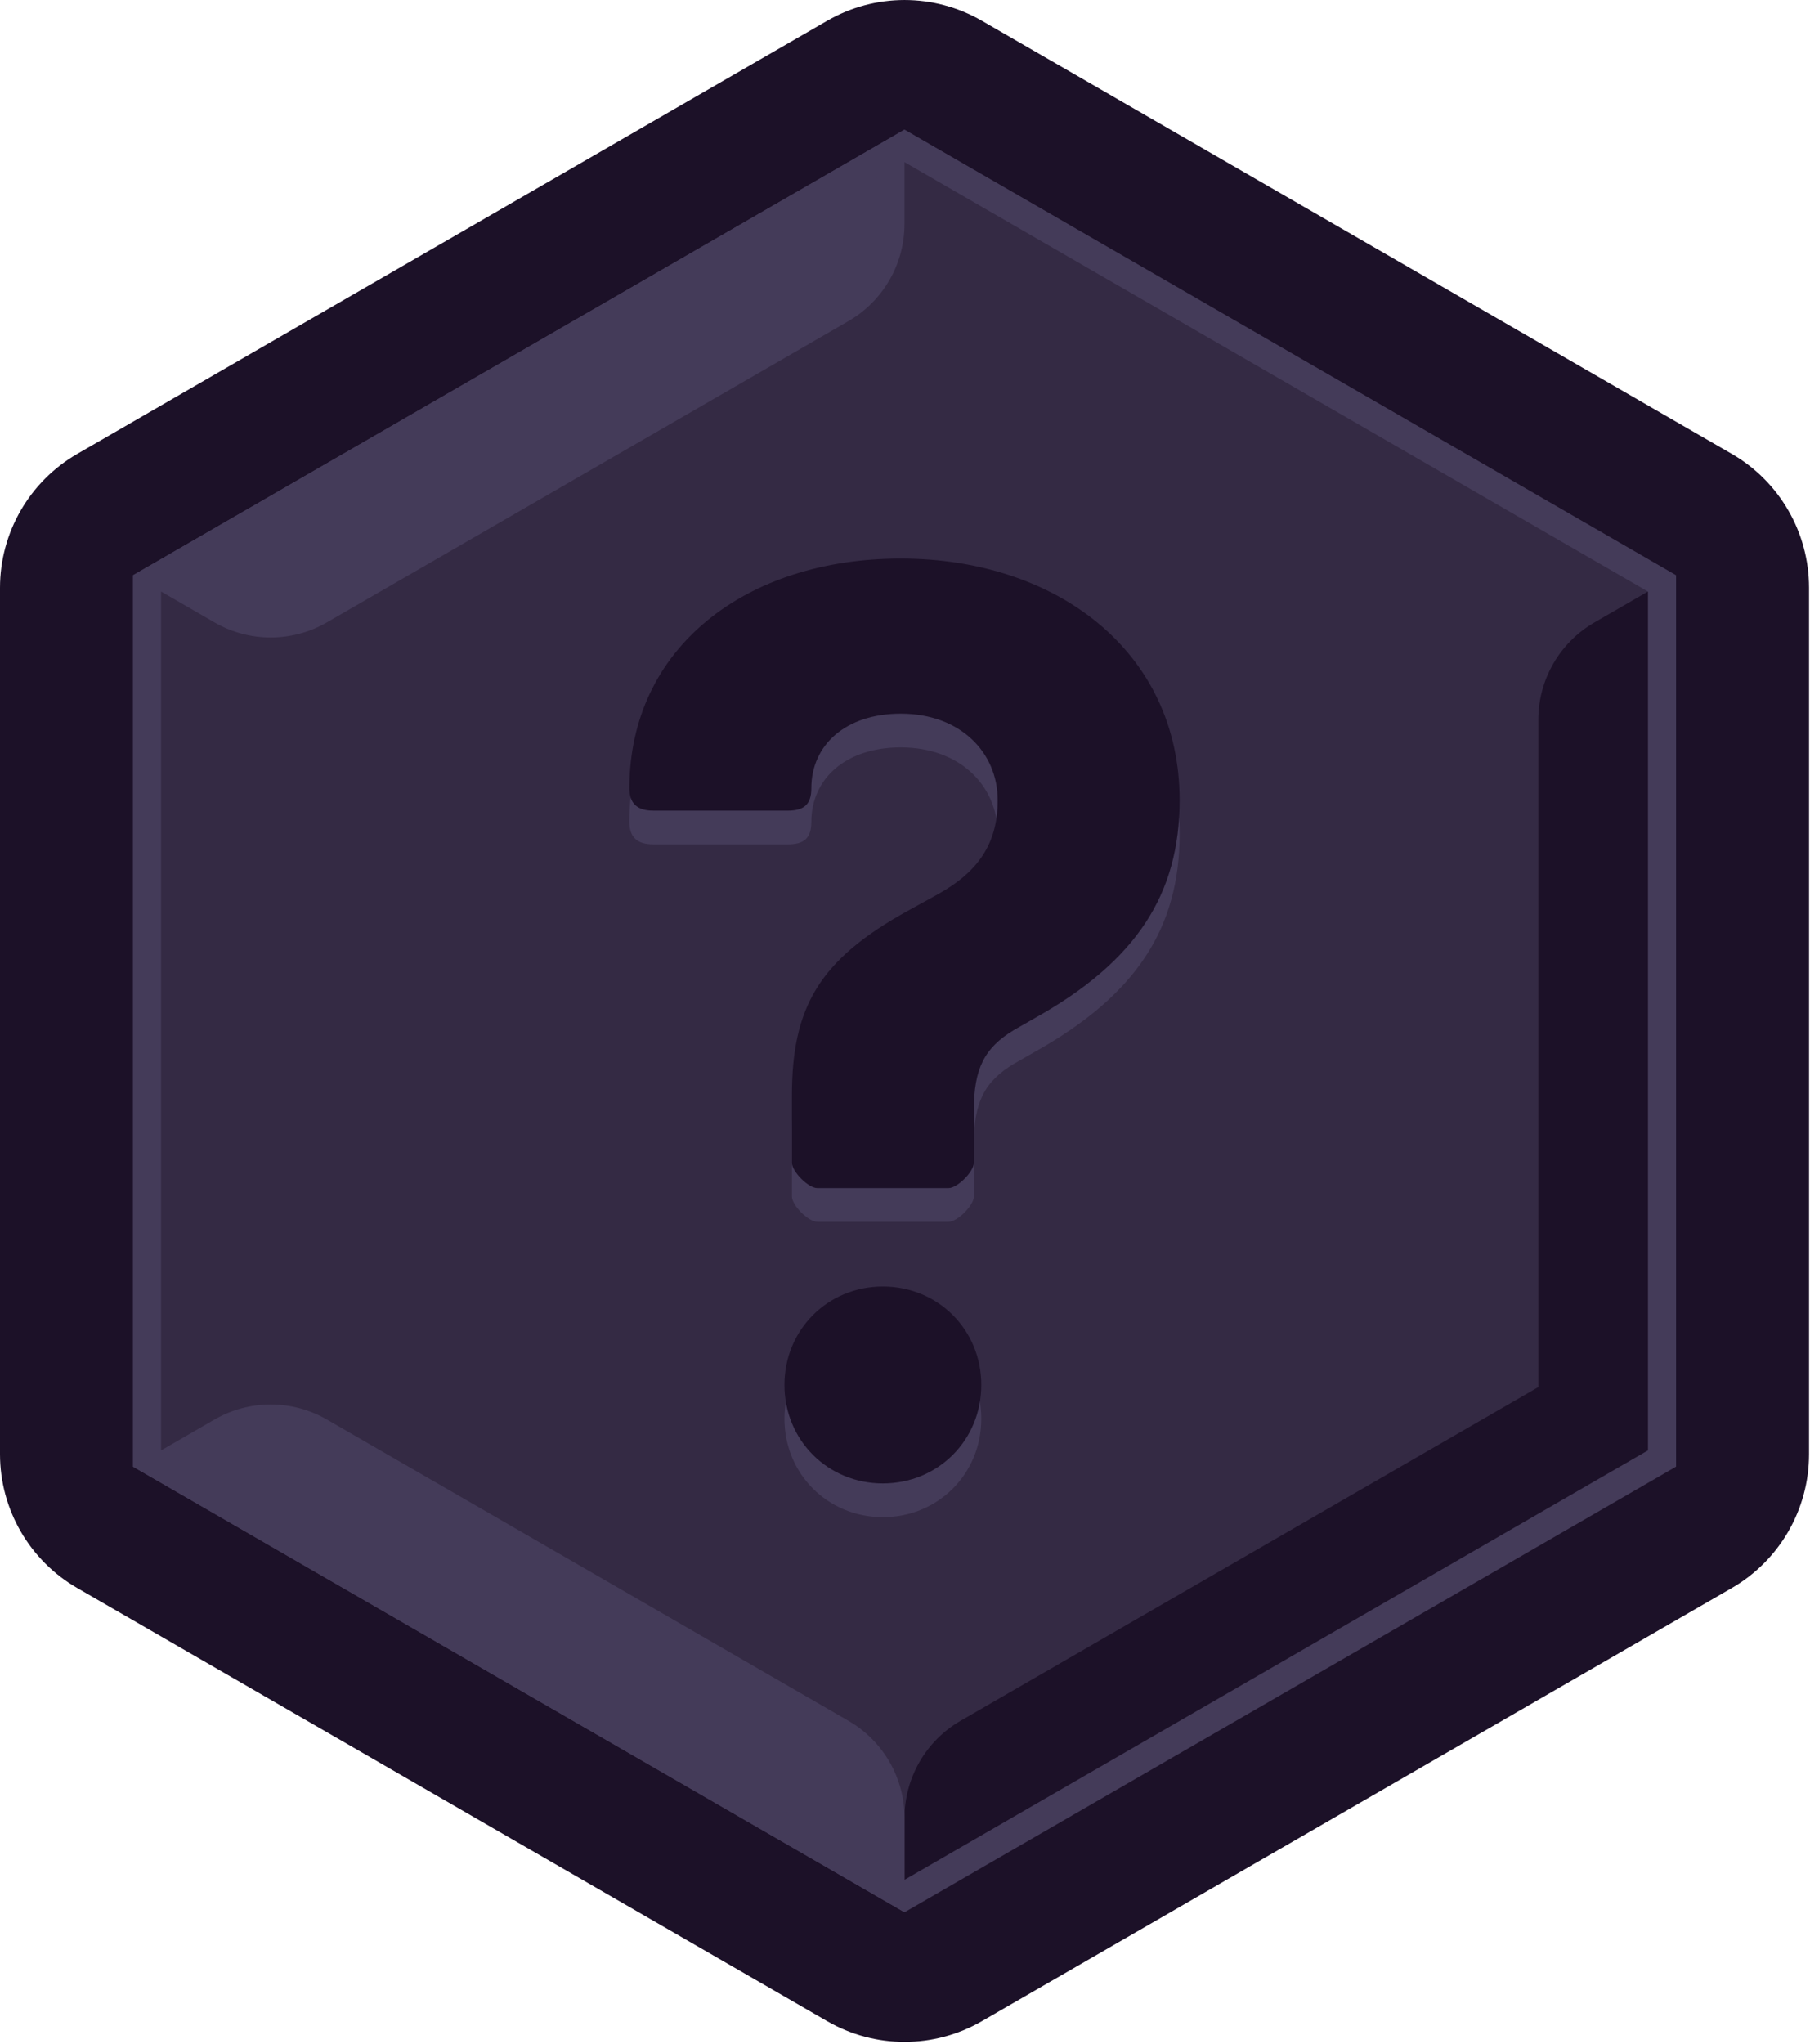
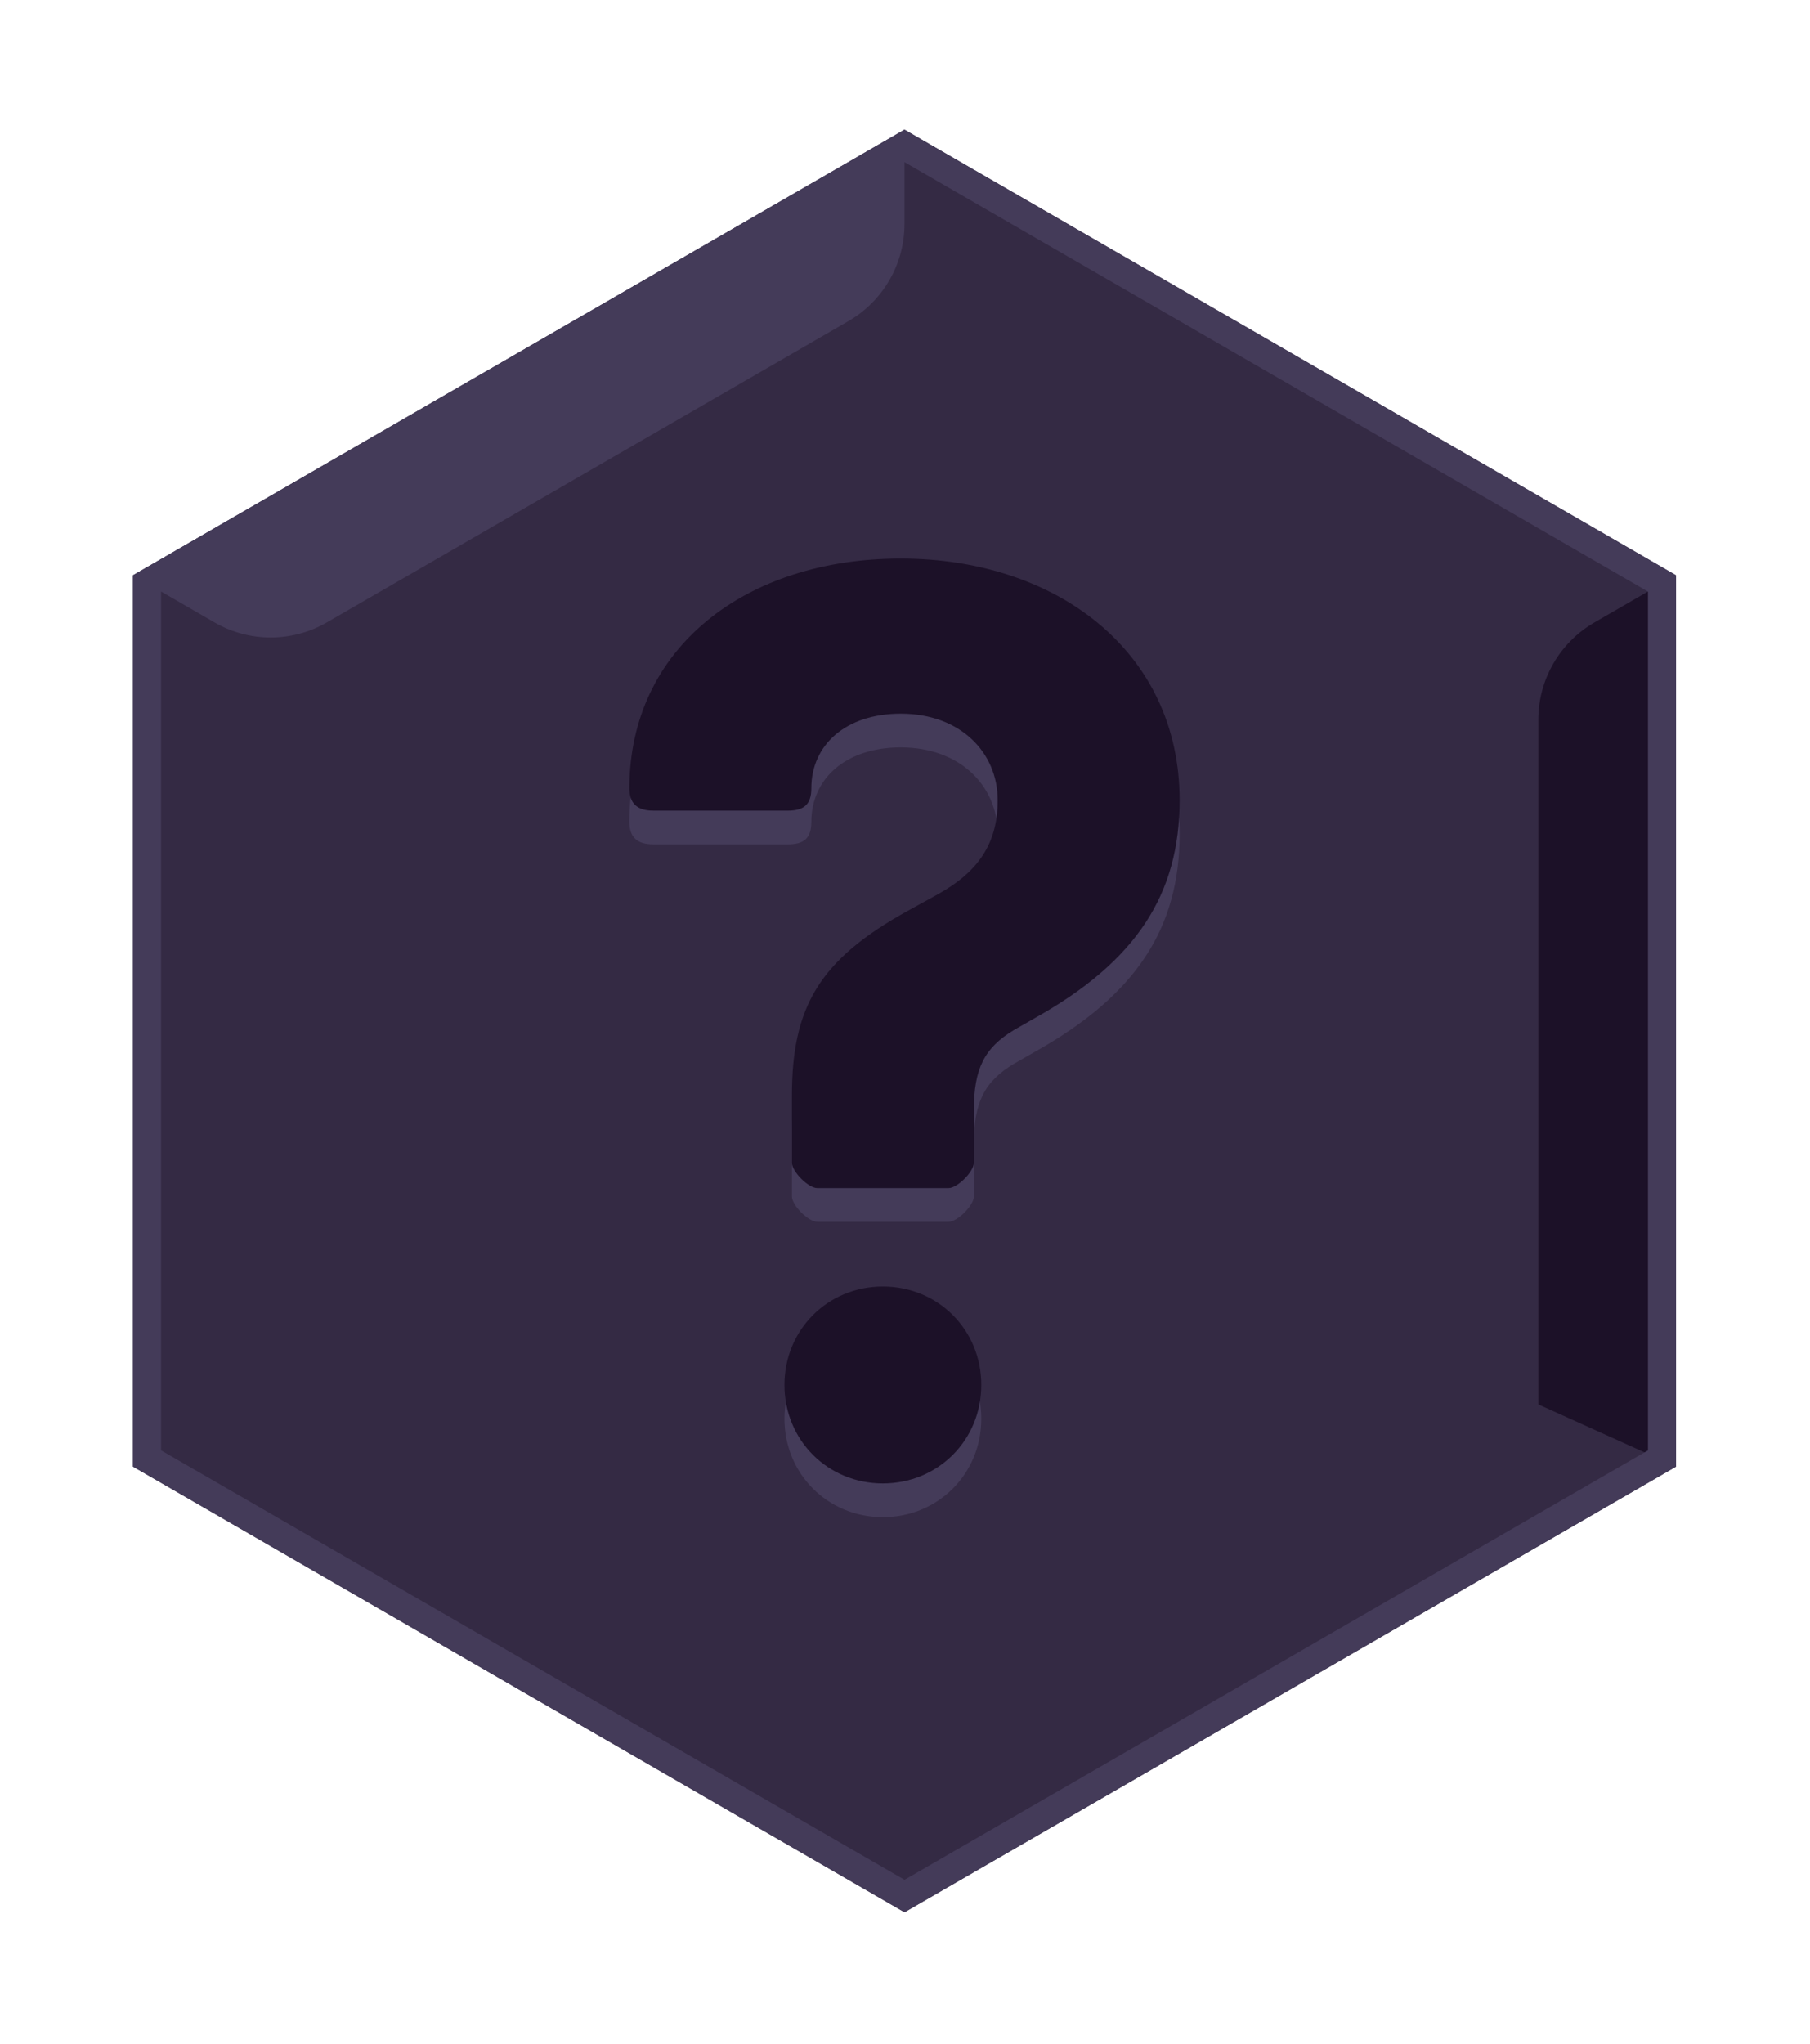
<svg xmlns="http://www.w3.org/2000/svg" width="644" height="727" viewBox="0 0 644 727" fill="none">
  <g clip-path="url(#clip0_743_984)">
-     <path d="M0 517.16V209.05C0 189.4 10.48 171.25 27.5 161.42L294.33 7.37C311.35 -2.45 332.31 -2.45 349.33 7.37L616.16 161.42C633.18 171.24 643.66 189.4 643.66 209.05V517.16C643.66 536.81 633.18 554.96 616.16 564.79L349.33 718.84C332.31 728.66 311.35 728.66 294.33 718.84L27.5 564.79C10.48 554.97 0 536.81 0 517.16Z" fill="#1C1128" />
    <path d="M47.31 521.6V204.61L321.83 46.12L596.34 204.61V521.6L321.83 680.09L47.31 521.6Z" fill="#342A44" />
-     <path d="M321.83 680.09L596.35 521.6L547.35 493.31L341.8 611.98C329.44 619.11 321.83 632.3 321.83 646.56V680.08V680.09Z" fill="#1C1128" />
-     <path d="M47.31 521.6L321.83 680.09V646.57C321.83 632.3 314.22 619.12 301.86 611.99L116.28 504.84C103.92 497.71 88.7 497.71 76.35 504.84L47.32 521.6H47.31Z" fill="#443B59" />
    <path d="M321.83 79.65V46.12L47.31 204.61L76.34 221.37C88.7 228.5 103.92 228.5 116.27 221.37L301.85 114.22C314.21 107.09 321.82 93.9 321.82 79.64L321.83 79.65Z" fill="#443B59" />
    <path d="M596.34 521.6V204.61L567.31 221.37C554.95 228.5 547.34 241.69 547.34 255.95V499.48L596.34 521.59V521.6Z" fill="#1C1128" />
    <path d="M321.83 57.67L586.35 210.39V515.83L321.83 668.55L57.31 515.82V210.39L321.83 57.67ZM321.83 46.12L47.31 204.61V521.59L321.83 680.08L596.35 521.59V204.61L321.83 46.12Z" fill="#443B59" />
    <path d="M232.43 300.3C226.59 300.3 223.94 297.65 223.94 292.34C223.94 242.47 265.32 210.64 320.5 210.64C375.68 210.64 419.71 243.53 419.71 296.59C419.71 330.01 404.32 353.89 368.25 374.05L360.82 378.29C350.21 384.66 346.5 392.08 346.5 406.94V425.51C346.5 428.69 340.66 434.53 337.48 434.53H290.79C287.61 434.53 281.77 428.69 281.77 425.51V401.64C281.77 370.34 291.32 353.36 323.15 335.85L333.76 330.01C348.08 322.05 354.98 311.97 354.98 296.59C354.98 279.61 341.72 265.82 320.5 265.82C300.87 265.82 288.67 276.96 288.67 292.35C288.67 298.19 286.01 300.31 280.18 300.31H232.43V300.3ZM314.13 469.54C333.76 469.54 349.15 484.93 349.15 504.56C349.15 524.19 333.76 539.58 314.13 539.58C294.5 539.58 279.11 524.19 279.11 504.56C279.11 484.93 294.5 469.54 314.13 469.54Z" fill="#443B59" />
    <path d="M232.43 288.3C226.59 288.3 223.94 285.65 223.94 280.34C223.94 230.47 265.32 198.64 320.5 198.64C375.68 198.64 419.71 231.53 419.71 284.59C419.71 318.01 404.32 341.89 368.25 362.05L360.82 366.29C350.21 372.66 346.5 380.08 346.5 394.94V413.51C346.5 416.69 340.66 422.53 337.48 422.53H290.79C287.61 422.53 281.77 416.69 281.77 413.51V389.64C281.77 358.34 291.32 341.36 323.15 323.85L333.76 318.01C348.08 310.05 354.98 299.97 354.98 284.59C354.98 267.61 341.72 253.82 320.5 253.82C300.87 253.82 288.67 264.96 288.67 280.35C288.67 286.19 286.01 288.31 280.18 288.31H232.43V288.3ZM314.13 457.54C333.76 457.54 349.15 472.93 349.15 492.56C349.15 512.19 333.76 527.58 314.13 527.58C294.5 527.58 279.11 512.19 279.11 492.56C279.11 472.93 294.5 457.54 314.13 457.54Z" fill="#1C1128" />
  </g>
  <defs>
    <clipPath id="clip0_743_984">
      <rect width="643.65" height="726.21" fill="white" />
    </clipPath>
  </defs>
</svg>